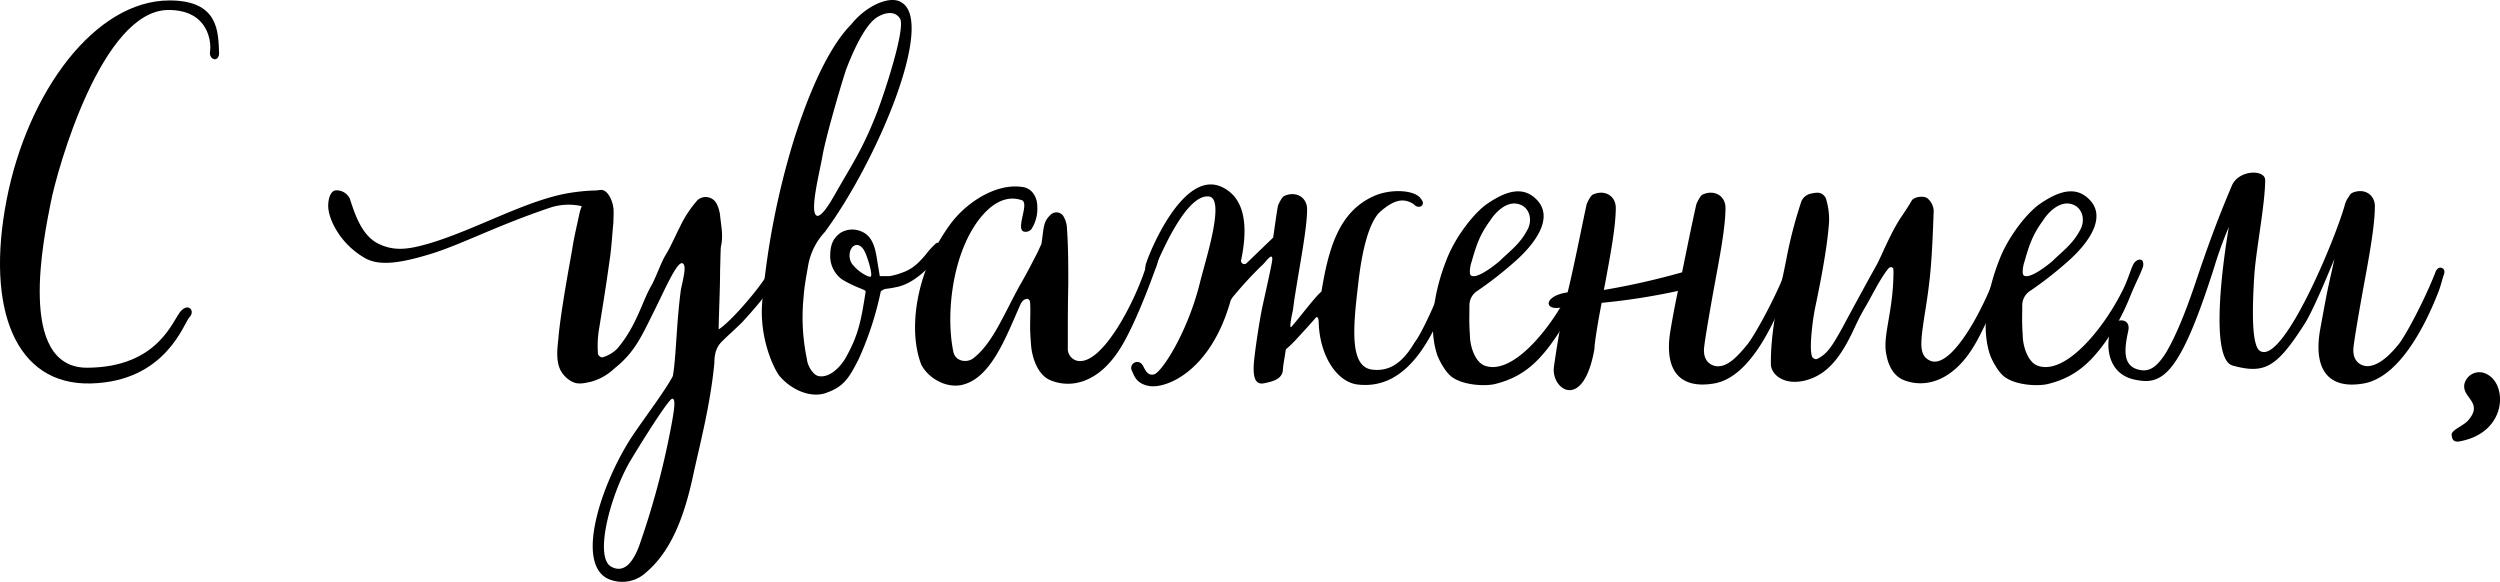
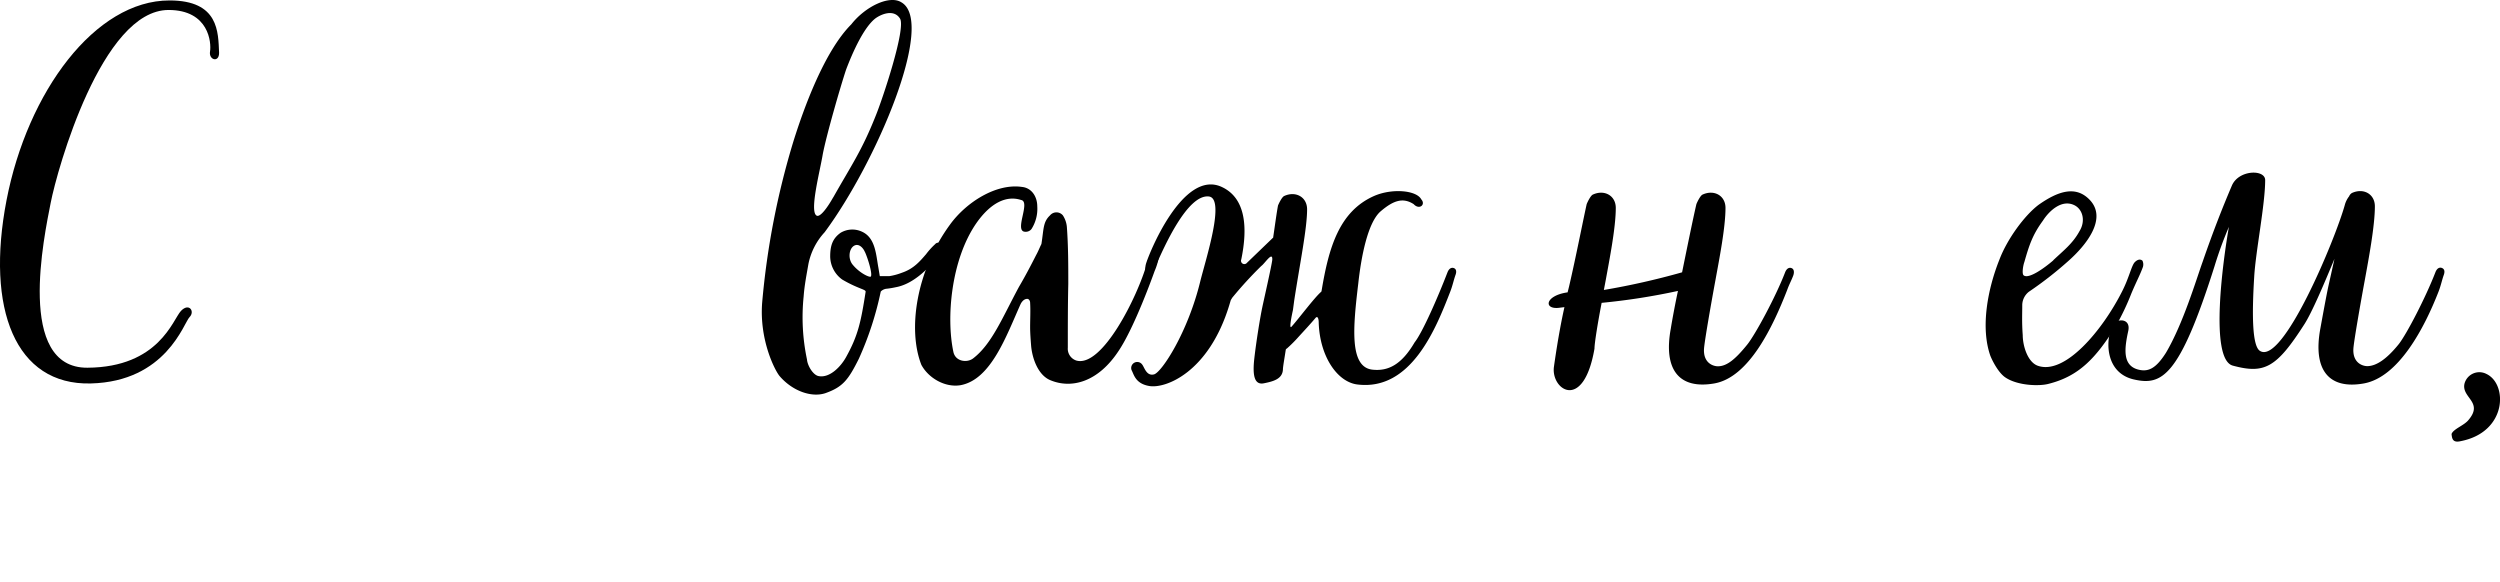
<svg xmlns="http://www.w3.org/2000/svg" id="Слой_1" data-name="Слой 1" viewBox="0 0 628.95 146.39">
  <title>С уважением</title>
  <path d="M191.46,386.4c5.28-27.36,22.32-50.28,41-50.28,12.48,0,12.24,8,12.48,13.2,0,2.52-2.64,1.8-2.28-.36s-.24-10.44-10.44-10.44c-16.8,0-28,40.08-29.64,48.48s-8.76,41.64,9.24,41.52,21.48-12.12,23.52-14.28,3.6.12,2.16,1.56-5.88,16.2-24.84,16.68S186.19,413.76,191.46,386.4Z" transform="translate(-189.82 -336.01)" />
-   <path d="M389.22,399.72a1,1,0,0,1-.24.72c-4.68,7.2-5.88,9.48-12.48,16.68-1.2,1.2-3.6,3.36-4.68,4.44-1.32,1.2-2.28,2.64-2.28,5.76-1,10.68-3.84,21.24-5.4,28.56C361.74,467,358.26,475,352.38,480a8.79,8.79,0,0,1-9.48,1.68C334,477.6,341.82,456,349.38,445c3.36-4.92,7.92-10.92,9.72-14.4.84-4.8.84-12.72,2-21.6.48-2.52,1.56-6.12.48-6.72-1.32-.84-4.56,6.72-7.08,11.76-3.24,6.48-4.92,10.56-10.08,14.64a14,14,0,0,1-5.88,3.36c-1.68.36-3.36.84-5-.12a7,7,0,0,1-2.64-2.64c-1.32-2.52-.84-5.76-.6-8.16.6-7,3-19.56,3.48-22.44.48-3.12,1.2-6,1.8-8.88a11.83,11.83,0,0,1,.6-1.92,14.88,14.88,0,0,0-7.92.36c-13.2,4.44-22.08,9.12-29.64,11.52-7.8,2.4-13.32,3.36-17.16,1.08-6.48-3.84-8.76-9.84-9-12.12-.24-1.56.12-4.44,1.68-4.8a3.63,3.63,0,0,1,3.72,2.16c1.08,3.24,2.76,9,7,11.16s8,1.44,13,0c11.28-3.36,23.64-10.44,34.08-12.48a48.18,48.18,0,0,1,7.92-.84l1-.12c1-.12,1.8.72,2.28,1.56a7.86,7.86,0,0,1,1,3c.12.72,0,3,0,3.6-.36,3.6-.48,6.6-1,9.84-.6,4.32-1.08,7.56-2.52,16.44a26.2,26.2,0,0,0-.36,6.84,1.19,1.19,0,0,0,.48.6.92.92,0,0,0,.6.24,8.43,8.43,0,0,0,3.84-2.28c4.68-5.52,6.12-11.52,8.4-15.6,1.2-2,2.52-6,3.72-7.92s2.52-5,3.6-7.08a28.4,28.4,0,0,1,4.44-6.72,3.1,3.1,0,0,1,4.8,1,8.73,8.73,0,0,1,.84,2.88c.24,2.52.84,5.16.24,7.68-.12.48-.12,2.28-.24,6.24,0,4.56-.36,12.24-.36,14.76,1.2-.72,4.08-3.36,7.68-7.68,4-4.68,6-8.4,9-12.6a1.31,1.31,0,0,1,1.32.12A.81.81,0,0,1,389.22,399.72ZM359,436.32c-.84-.48-10.56,15.48-11,16.32-4.8,8.64-8.64,23.52-4.44,25.92,3.24,1.8,5.52-1.08,7.08-5.28a204.36,204.36,0,0,0,7.92-29.4C359.7,438,359.7,436.44,359,436.32Z" transform="translate(-189.82 -336.01)" />
  <path d="M386,430.68c-1.08-1.2-5.16-8.88-4.44-18.48a198.3,198.3,0,0,1,7.92-40.8c2.52-8,7.68-22.44,14.52-29.28,3.48-4.44,9.6-7.44,12.6-5.52,8.64,5-6.24,40.2-19.32,57.84a16.54,16.54,0,0,0-4.08,8c-.48,2.76-1,5.4-1.2,8.16a51.37,51.37,0,0,0,.84,15.84c.12,1.56,1.56,4,3,4.2,2.76.48,5.52-2.4,6.84-4.8,3-5.4,3.72-8.76,4.92-16.44,0-.36-.48-.48-1.92-1.08a30.62,30.62,0,0,1-4-2,7.27,7.27,0,0,1-3-5.76c0-2.76.6-4.56,2.64-6a5.74,5.74,0,0,1,5.4-.24c3.36,1.56,3.48,5.76,4.08,9l.36,2.16h2.4a15,15,0,0,0,3.12-.84c3-1,4.56-2.88,6.12-4.68a18.25,18.25,0,0,1,2.28-2.52,1,1,0,0,1,1.56,0c.48.12.48.6.48,1s-.24.84-.36,1.08c-3.48,4.32-7.32,8-11.64,8.76a20.21,20.21,0,0,1-2.16.36,2.38,2.38,0,0,0-1.56.72,81,81,0,0,1-5.52,16.92c-2.64,5.28-4,7.08-8.4,8.64C394,436.08,389.22,434.4,386,430.68Zm13.44-45c4.68-8.28,7.2-11.76,10.68-20.52,1.68-4.08,7.68-22,6.12-24.48s-4.8-1.08-6.24,0c-2.88,2.28-5.64,8.4-7.32,12.84-1.44,4.32-5,16.68-5.88,21.36-.72,4.32-3.36,14.28-1.56,15.36C396.18,390.84,398.22,387.84,399.42,385.68Zm8,13.8c-.48-1.2-1.68-2.4-2.88-1.56s-1.44,3.36-.12,4.8c1.68,2,4.08,3.12,4.44,2.88C409.38,405.12,408.3,401.4,407.46,399.48Z" transform="translate(-189.82 -336.01)" />
  <path d="M421.62,427.8c-3.48-8.88-1.32-23.64,7.2-35.28,4.08-5.64,11.64-10.44,18.12-9.48,2.4.24,3.84,2.4,3.84,4.92a9.47,9.47,0,0,1-1.44,5.64,1.8,1.8,0,0,1-1.56.72c-3,0,1.44-7.56-1.08-8-3.72-1.2-7.68.72-11.28,5.88-6.36,9.24-7.56,23.76-5.76,32.28.48,2.52,3.48,2.88,5,1.68,4.68-3.6,7.32-10.2,11.52-18,1.56-2.64,3-5.4,4.32-8,.48-.84.84-1.8,1.32-2.76.6-3.72.36-5.52,2.16-7.2a2.1,2.1,0,0,1,3.24,0,6.33,6.33,0,0,1,1,2.88c.36,4.8.36,9.6.36,14.4-.12,5.28-.12,10.56-.12,16a3.13,3.13,0,0,0,2.16,3.24c6.48,1.8,15.36-16,17.76-24.48a5.18,5.18,0,0,1,1.44-2.64.75.75,0,0,1,.72,0,.93.93,0,0,1,.84,1,15.79,15.79,0,0,1-1.08,3.6c-.36,1-5,14-9,20-5.16,7.92-11.88,9.72-17.28,7.44-3.12-1.32-4.56-5.64-4.8-8.76-.12-1.56-.24-3.12-.24-4.56,0-2,.12-4.08,0-6.12,0-.6-.36-1-.72-1-1,0-1.56,1.08-1.68,1.32-3.6,8-7.44,19-15.12,20.4C427.62,433.56,423.42,431.16,421.62,427.8Z" transform="translate(-189.82 -336.01)" />
  <path d="M521.58,417.12c0-.84-.24-1.8-.84-1.08-1.2,1.44-3,3.36-4.2,4.68a34.9,34.9,0,0,1-3,3c-.12,0-.24.24-.24.24-.36,2.4-.72,4.32-.72,5-.12,2.4-2.4,3-4.8,3.48s-2.88-2-2.4-6.24,1.44-10.2,2-12.84c.24-1.2,2.4-10.68,2.52-12,.12-2.28-1.92,1-2.76,1.56a99.26,99.26,0,0,0-7.32,8l-.36.6-.36,1.2c-5.16,17-16.08,21.12-20.16,20.4-3.48-.6-3.84-2.88-4.44-4a1.52,1.52,0,0,1,2.64-1.44c.6.72,1.08,3,3,2.52s8.52-10.56,11.64-23.4c1.44-5.76,6.36-20.88,2.16-21.36-5.4-.6-11.28,12.72-13.44,17.64s-2.88,1.08-2.4-.6c.6-2.28,9.24-24,19.08-19.44,6,2.76,6.6,10.08,4.92,18.24a.84.84,0,0,0,1.44.84l6.48-6.24c.12,0,.12-.24.12-.24.48-3.24.84-6,1.2-7.92.24-.6,1-2.16,1.56-2.4,2.88-1.32,5.76.24,5.76,3.36,0,4.8-1.8,13.56-3.24,22.92L515.1,414c-.24,1.08-1.08,5-.36,4.2,1.8-2,5.76-7.32,7.44-8.76a.37.37,0,0,0,.12-.24c1.8-10.92,4.44-20,13.2-23.88,4.56-2,10.68-1.44,11.88.84,1.2,1.32-.48,2.76-1.92,1.2-2.64-1.68-5-1-8.28,1.8s-4.92,11.52-5.64,18.12c-1.32,11-2.28,21,3.48,21.72,4.08.48,7.44-1.32,10.68-6.84,2-2.52,5.88-11.4,8.28-17.64.48-1.2,1.2-1.2,1.56-1.08.72.24.72,1,.48,1.68-.48,1.32-.72,2.64-1.32,4.2-3.6,9.24-9.84,25.2-23.52,23.4C526.14,432,521.82,425.52,521.58,417.12Z" transform="translate(-189.82 -336.01)" />
-   <path d="M555.3,431c-1.68-1.08-3.24-4-3.84-5.52-2.52-7.2-.6-16.92,2.28-24.12,2-5.28,6.36-11.16,9.84-13.8,4.92-3.48,9.36-4.92,12.84-1.32,4.56,4.68-.72,11.4-5.52,15.6a92.46,92.46,0,0,1-9.72,7.56,4.34,4.34,0,0,0-1.68,3.24c0,2.4-.12,4.44.12,7.68,0,2.64,1.2,6.72,3.72,7.68,6.84,2.52,16.32-8.88,21.24-18.6,1.8-3.48,2.4-6.6,3.24-7.44,1.08-1.08,1.8-.48,1.92-.36a2.22,2.22,0,0,1,.12,1.56c-.72,2-1.56,3.48-2.88,6.6a63.18,63.18,0,0,1-4,8.4c-5,8-9.24,12.48-16.8,14.4C563.94,433.2,558.42,433.08,555.3,431Zm12-29.52c2.52-2.4,4.92-4.2,6.6-7.32,1.56-2.52.84-5.4-1.2-6.48-3.24-1.68-6.48,1.44-8,3.84-2.64,3.6-3.48,6.24-4.68,10.44-.24.6-.72,3-.12,3.36C561.18,406.2,564.9,403.56,567.3,401.52Z" transform="translate(-189.82 -336.01)" />
  <path d="M641,405.24c-.48,1.32-1,2.16-1.56,3.72-3.6,9.24-9.6,22-18.36,23.52s-12.84-3.36-10.92-13.8c.36-2.28,1.2-6.72,1.8-9.48a164.33,164.33,0,0,1-19.2,3c-1,5.16-1.8,10.2-1.8,11.52-2.76,16-11,10.32-10.2,4.56,1-7.08,1.92-11.76,2.64-15l-1,.12c-4.32.72-4.08-3,1.8-3.84l.36-1.44c1.68-7.2,3.48-16.44,4.44-20.76.24-.6,1-2.16,1.56-2.4,2.88-1.32,5.76.24,5.76,3.36,0,4.92-1.56,12.84-2.52,18.12l-.48,2.52A186.77,186.77,0,0,0,613,404.52c1.32-6.48,2.76-13.56,3.6-17.16.24-.6,1-2.16,1.56-2.4,2.88-1.32,5.76.24,5.76,3.36,0,4.92-1.56,12.84-2.52,18.12-1.2,6.48-2.76,15.48-2.88,17.28-.24,3.6,2.28,4.44,3.48,4.44,2.28,0,4.44-1.8,7.44-5.52,2-2.52,7.08-11.88,9.48-18.12.48-1.2,1.2-1.2,1.56-1.08C641.22,403.68,641.22,404.52,641,405.24Z" transform="translate(-189.82 -336.01)" />
-   <path d="M664.38,425.16c-1-4.68,1.8-10.8,1.8-20.88,0-.36,0-.84-.36-1s-.72,0-1.08.48c-2,2.52-4.08,6.84-5.64,9.48s-2.16,4.08-3.36,6.6c-2,4.08-3.84,6.84-6.12,8.88a13.26,13.26,0,0,1-6.12,3.12c-5.16,1.08-8.16-1.8-8.16-4.2-.12-9,2.4-18.84,3.84-26.16A112.28,112.28,0,0,1,642.9,387a3.26,3.26,0,0,1,2.52-2.28c1.68-.36,2.76-.48,3.72,1.08a18.05,18.05,0,0,1,.84,6c-.48,7.08-2.52,16.92-3.6,22.08-.72,3.84-1.44,10.56-.6,12,.6.6,1,.6,1.56.24,2.28-1.2,3.6-3.36,6-7.68,1.92-3.6,5.76-10.68,8.64-15.84,1.08-1.92,3.6-8.4,6.48-12.48.72-1.08,1.68-2.52,2.28-3.6s3.24-1.32,4-.6a4.38,4.38,0,0,1,1.56,3.12c-.48,13.32-.84,17.28-2.28,26.16-1.08,7.08-1.44,10,1.08,11.4,5.88,3.36,15.36-16,17.76-24.48a5.18,5.18,0,0,1,1.44-2.64.75.75,0,0,1,.72,0,.93.93,0,0,1,.84,1,15.79,15.79,0,0,1-1.08,3.6c-.36,1-5,14-9,20-5.16,7.92-11.88,9.72-17.28,7.44C665.7,430.2,664.74,427.2,664.38,425.16Z" transform="translate(-189.82 -336.01)" />
  <path d="M694.38,431c-1.68-1.08-3.24-4-3.84-5.52-2.52-7.2-.6-16.92,2.28-24.12,2-5.28,6.36-11.16,9.84-13.8,4.92-3.48,9.36-4.92,12.84-1.32,4.56,4.68-.72,11.4-5.52,15.6a92.46,92.46,0,0,1-9.72,7.56,4.34,4.34,0,0,0-1.68,3.24c0,2.4-.12,4.44.12,7.68,0,2.64,1.2,6.72,3.72,7.68,6.84,2.52,16.32-8.88,21.24-18.6,1.8-3.48,2.4-6.6,3.24-7.44,1.08-1.08,1.8-.48,1.92-.36a2.21,2.21,0,0,1,.12,1.56c-.72,2-1.56,3.48-2.88,6.6a63.16,63.16,0,0,1-4,8.4c-5,8-9.24,12.48-16.8,14.4C703,433.2,697.5,433.08,694.38,431Zm12-29.52c2.52-2.4,4.92-4.2,6.6-7.32,1.56-2.52.84-5.4-1.2-6.48-3.24-1.68-6.48,1.44-8,3.84-2.64,3.6-3.48,6.24-4.68,10.44-.24.6-.72,3-.12,3.36C700.26,406.2,704,403.56,706.38,401.52Z" transform="translate(-189.82 -336.01)" />
  <path d="M804.65,405.12c-.48,1.32-.72,2.64-1.32,4.2-3.6,9.24-10.08,21.6-18.84,23.16s-12.84-3.36-10.92-13.8c.48-2.64,1.44-7.92,2-10.56l1.56-7c-2.64,6.36-5.64,13.44-7.56,16.44-7,10.92-10,12.6-18,10.44-6-1.56-2.4-27-1-34.92a95.2,95.2,0,0,0-3.6,9.84c-8.88,28.08-13.32,30.12-20.28,28.56s-7.32-9.24-5.52-13.44c.84-2,4.8-2.16,4.08,1.2-1,4.56-1.44,8.64,2.4,9.72,2.64.72,4.56-.24,7.08-4.2,4.32-7.32,7.56-18.24,9.24-22.92,2.76-8,5.16-14,7.32-19.08,1.68-4.08,8.4-4.2,8.4-1.44,0,6.12-2.4,18-2.76,24.36-.6,9.72-.48,17.4,1.44,18.6,5.76,3.72,19-28.2,21.36-36.72a6.09,6.09,0,0,1,1.08-2.16,1.73,1.73,0,0,1,.72-.84c2.88-1.32,5.76.24,5.76,3.36,0,4.92-1.56,13.2-2.52,18.48-1.2,6.48-2.76,15.48-2.88,17.28-.24,3.6,2.28,4.44,3.48,4.44,2.28,0,4.92-1.8,7.92-5.52,2-2.52,6.84-11.88,9.24-18.12.48-1.2,1.2-1.2,1.56-1.08C804.89,403.68,804.89,404.4,804.65,405.12Z" transform="translate(-189.82 -336.01)" />
  <path d="M806.58,445.2c.48-1.32,3.24-2.16,4.32-3.6,3.72-4.44-1.8-5.52-1.08-9a3.86,3.86,0,0,1,5.52-2.52c5.4,2.52,5.28,14.64-6.48,16.92C806.81,447.48,806.7,446.28,806.58,445.2Z" transform="translate(-189.82 -336.01)" />
</svg>